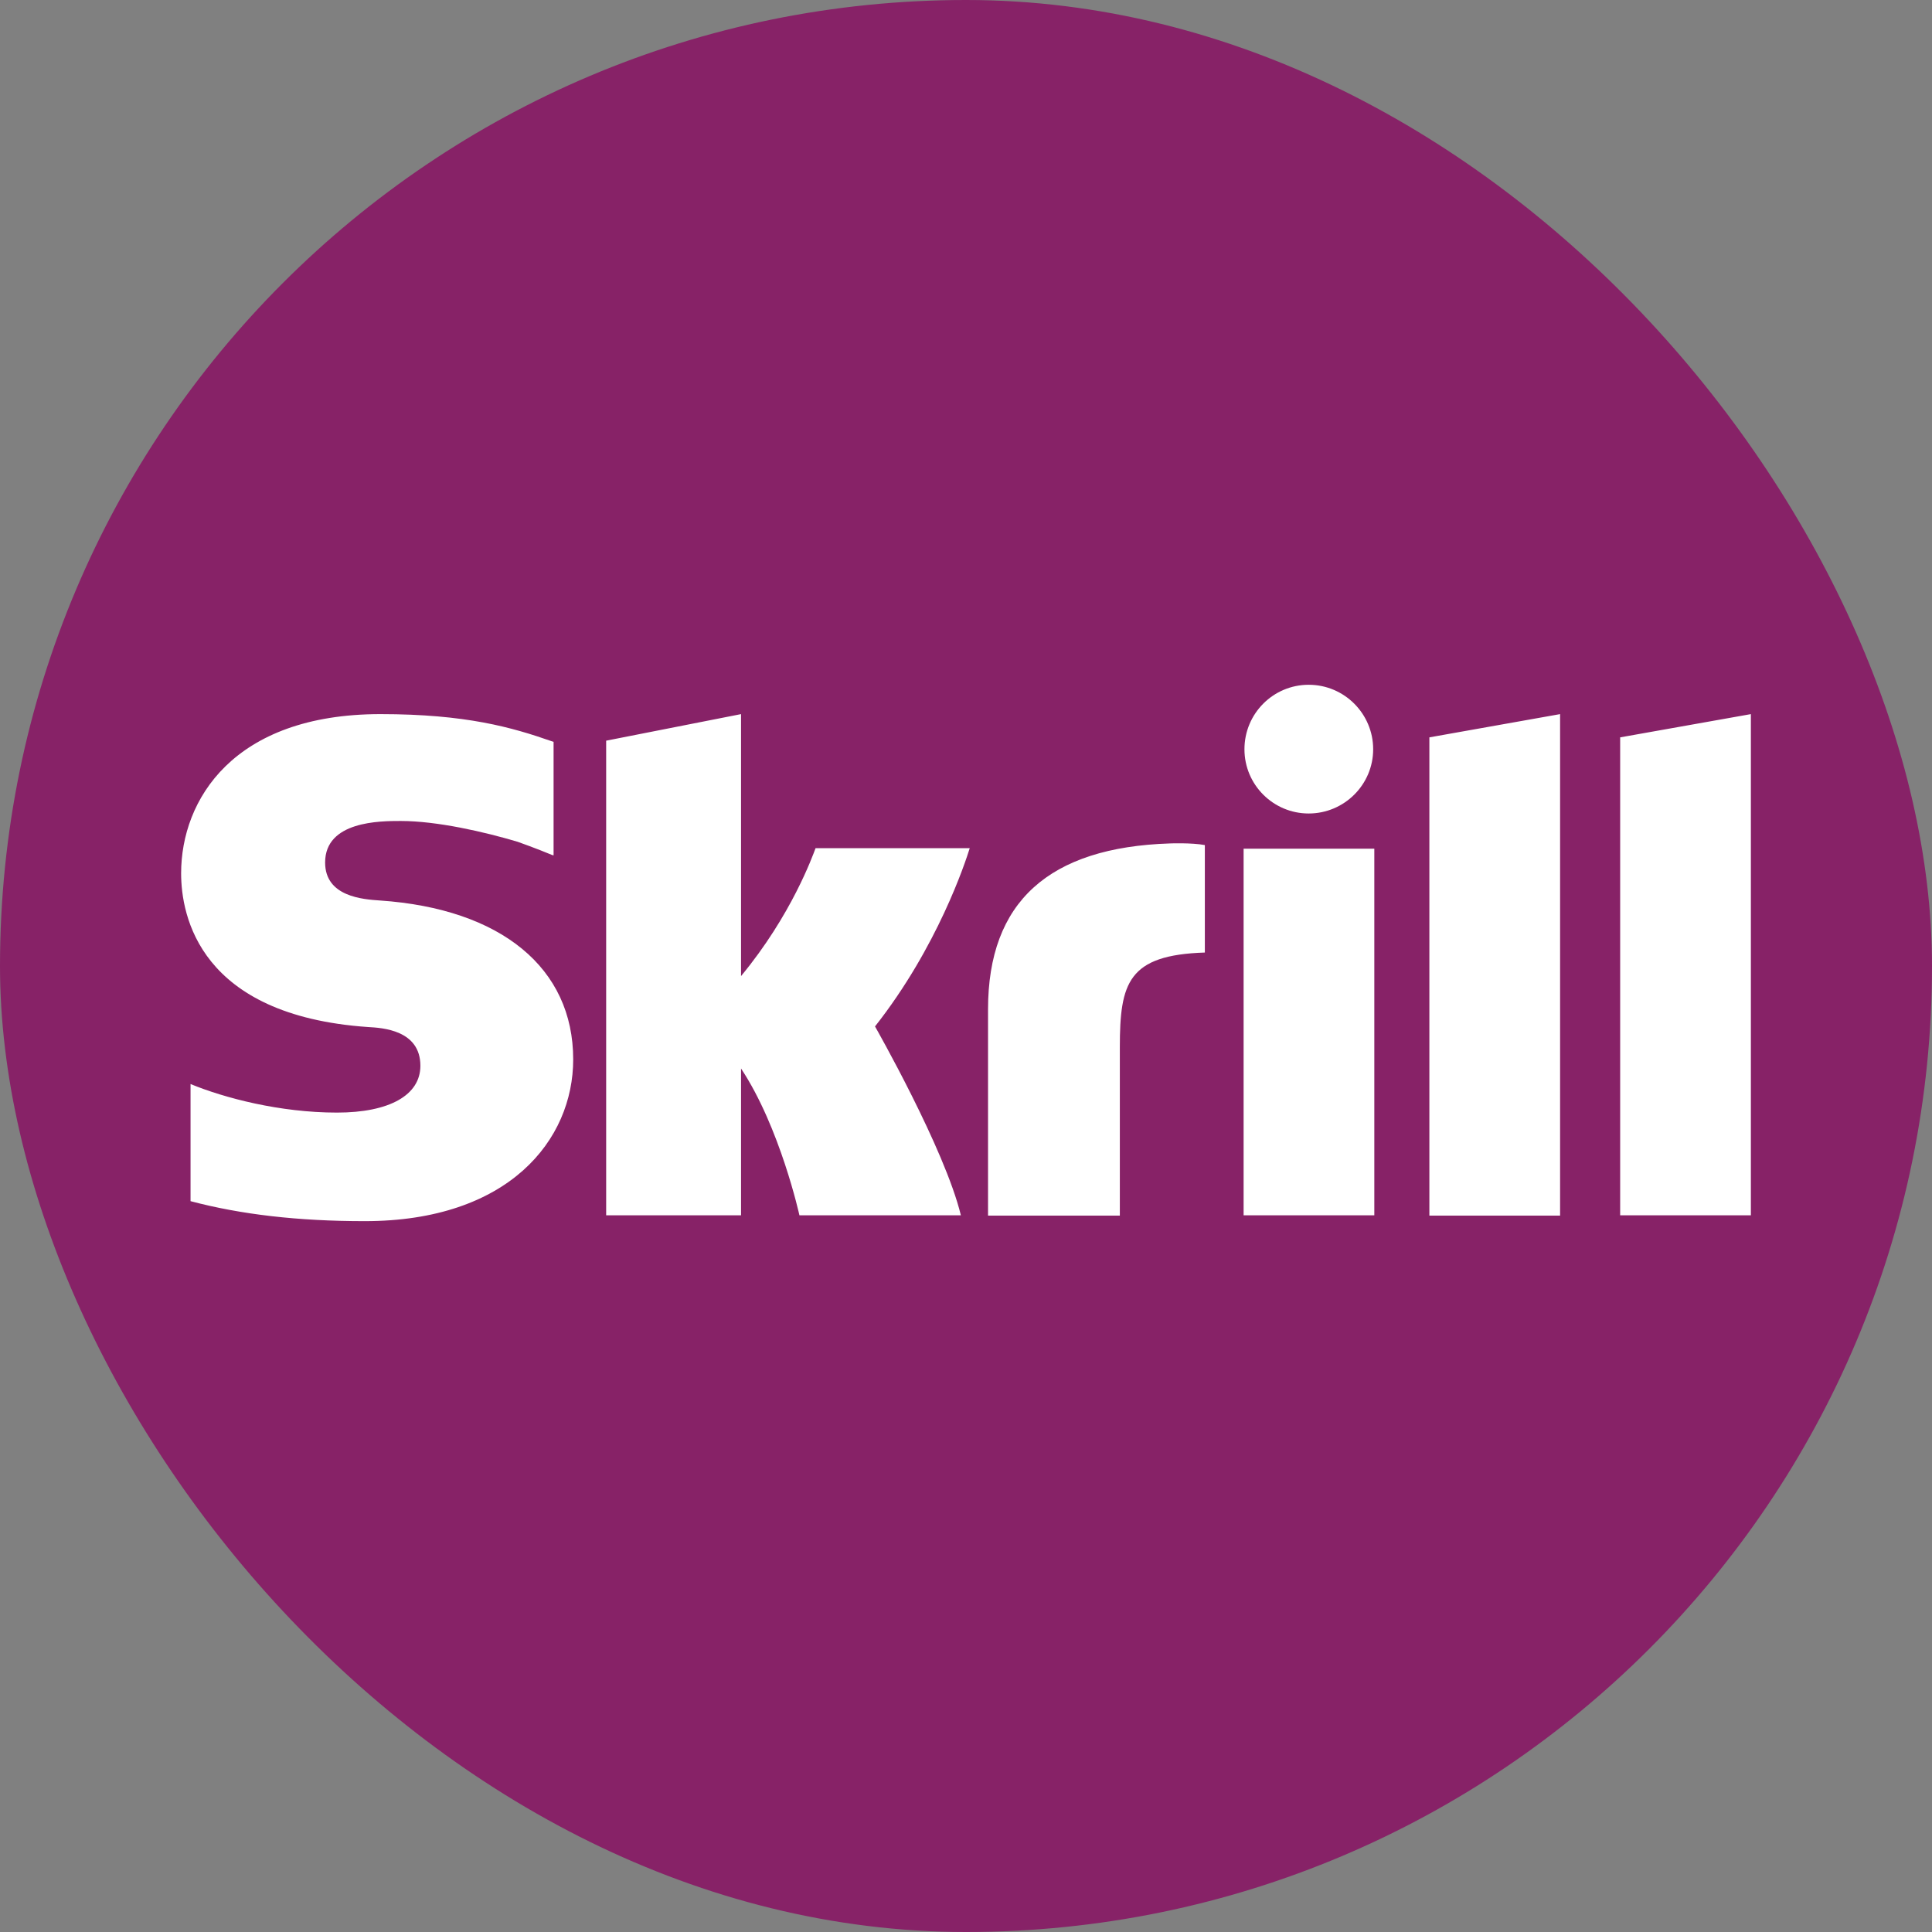
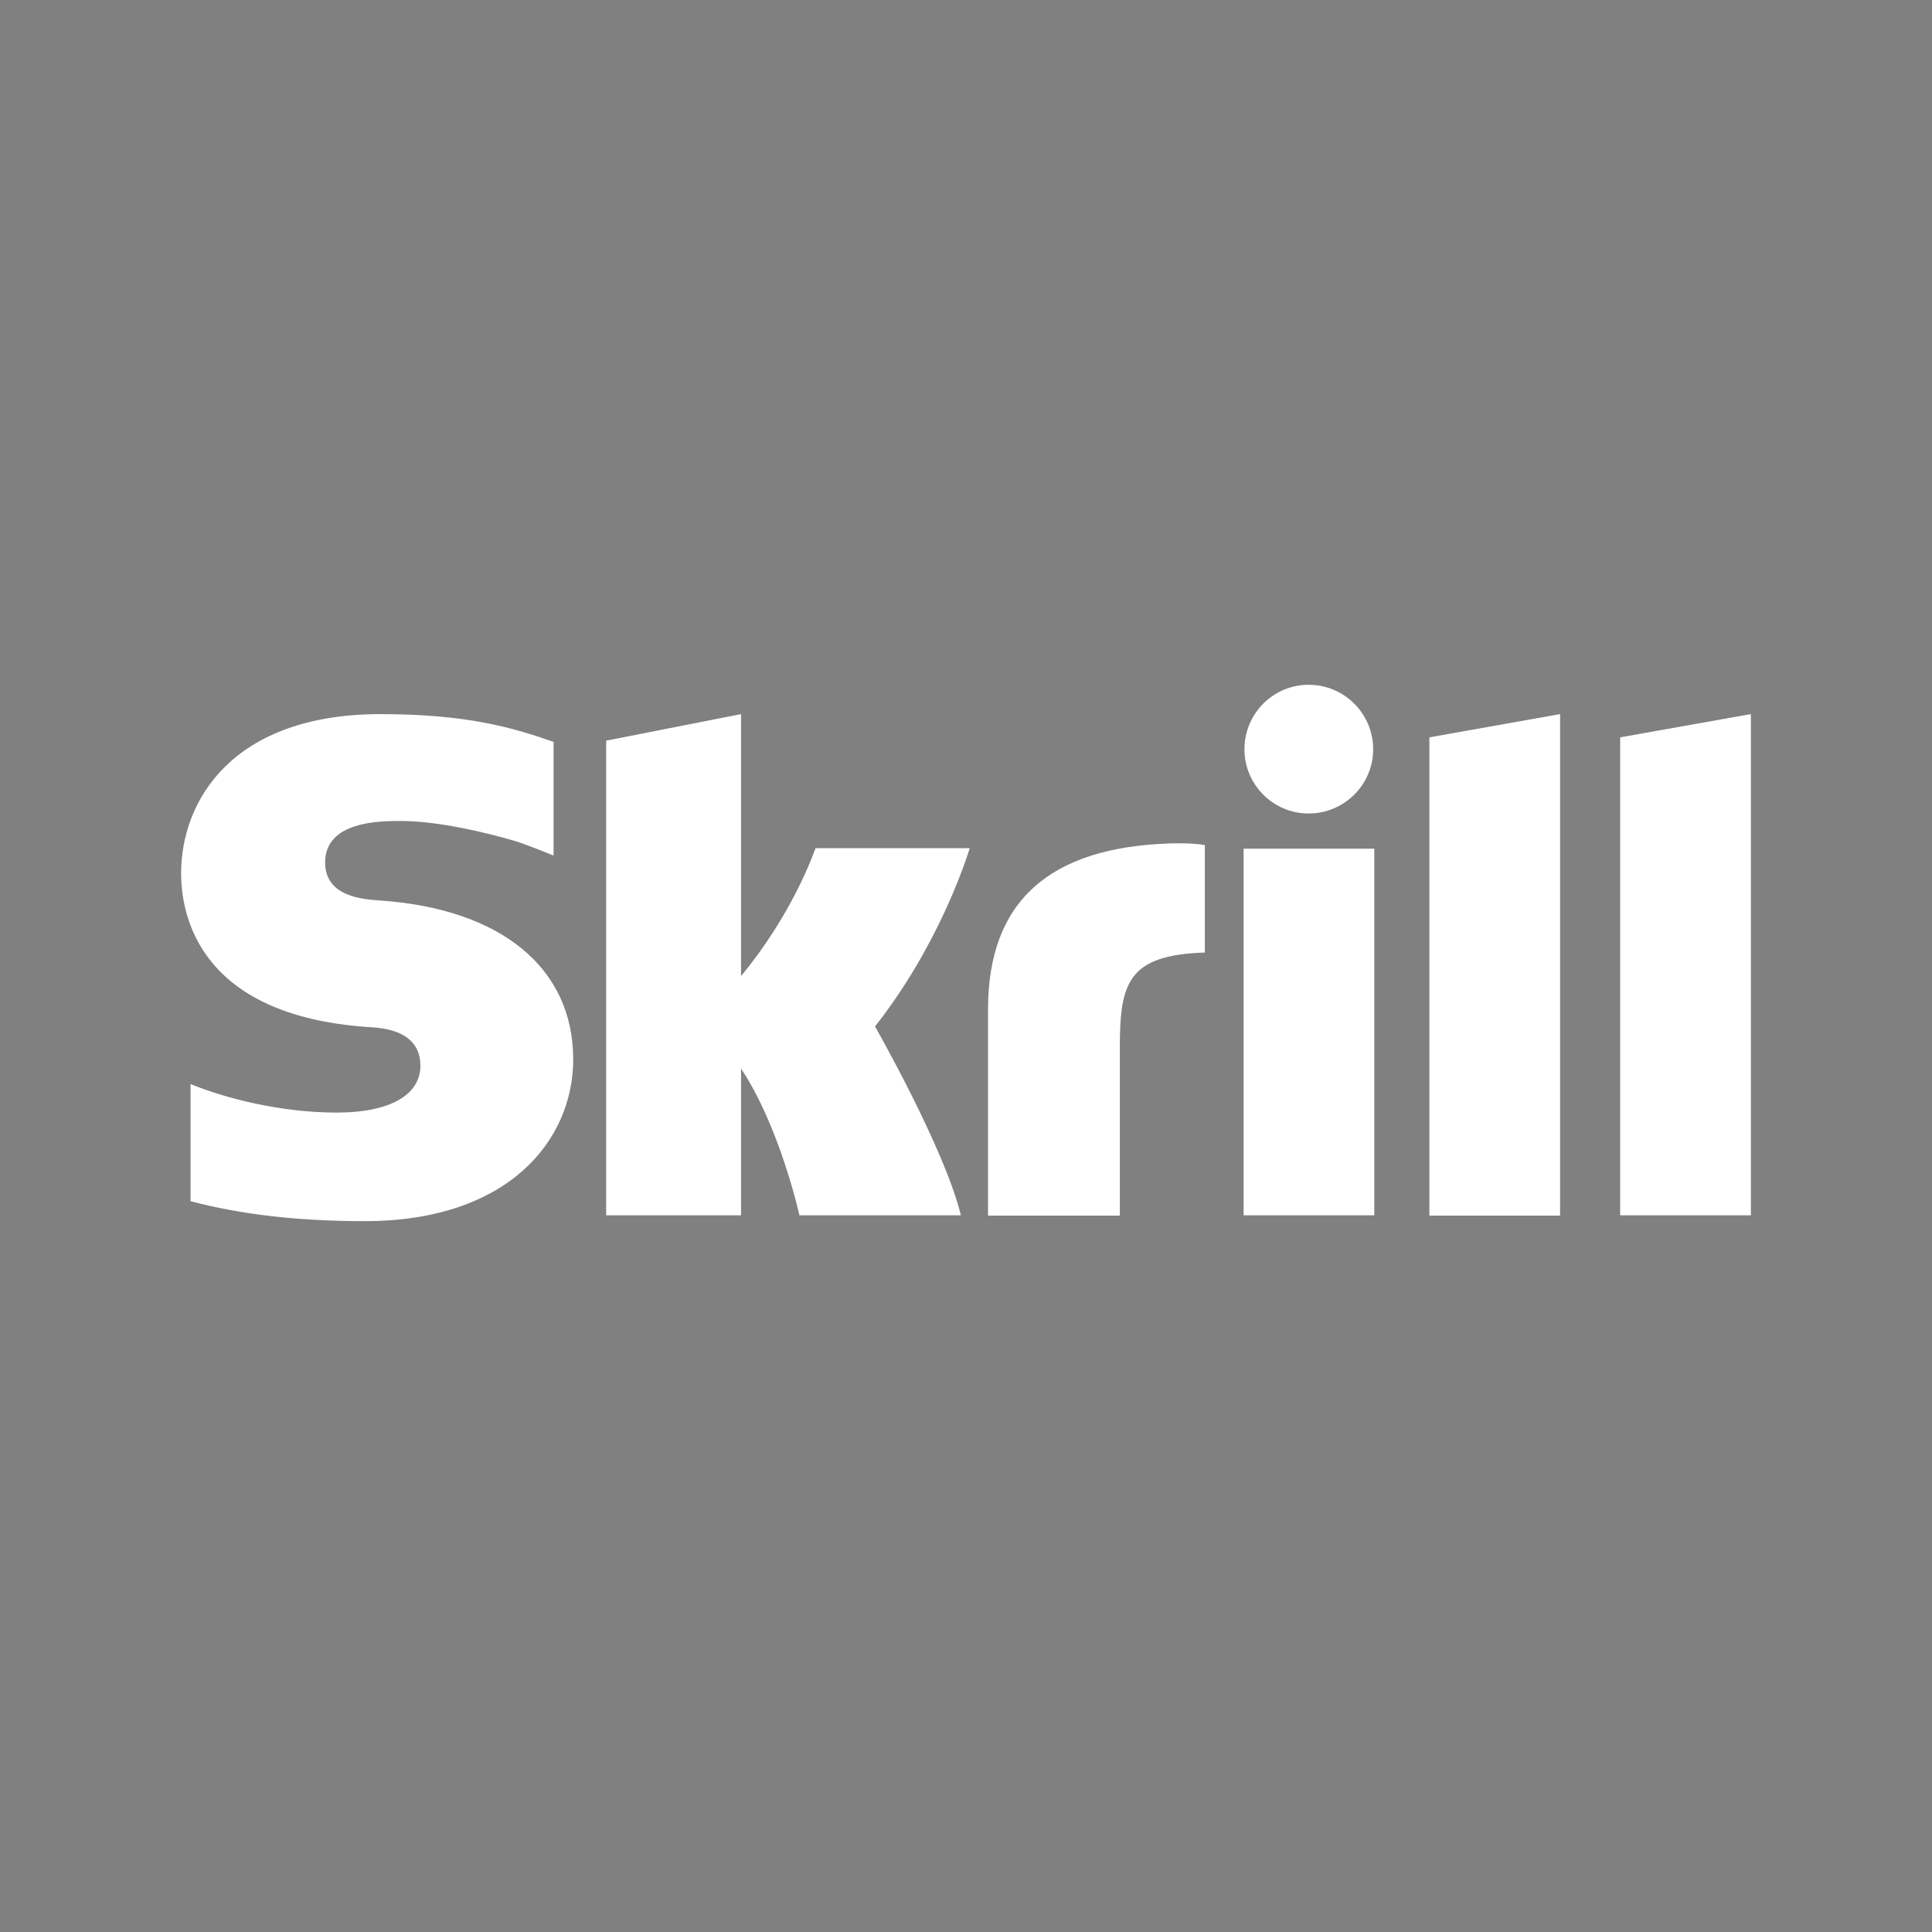
<svg xmlns="http://www.w3.org/2000/svg" width="32" height="32" viewBox="0 0 32 32" fill="none">
  <rect x="0" y="0" width="32" height="32" fill="#808080" stroke="none" />
-   <rect width="32" height="32" rx="16" fill="#872267" />
  <path d="M23.675 12.213L25.84 11.828V20.134H23.675V12.213ZM26.835 12.213V20.129H29V11.828L26.835 12.213ZM20.598 20.129H22.763V14.057H20.598V20.129ZM6.293 14.915C6.018 14.896 5.385 14.855 5.385 14.286C5.385 13.598 6.298 13.598 6.637 13.598C7.238 13.598 8.017 13.777 8.572 13.942C8.572 13.942 8.884 14.052 9.146 14.162L9.169 14.167V14.144V12.287L9.137 12.277C8.481 12.048 7.719 11.828 6.302 11.828C3.862 11.828 3 13.25 3 14.465C3 15.167 3.303 16.818 6.096 17.011C6.334 17.024 6.963 17.061 6.963 17.653C6.963 18.139 6.449 18.428 5.582 18.428C4.633 18.428 3.715 18.185 3.156 17.955V19.895C3.991 20.116 4.935 20.226 6.041 20.226C8.426 20.226 9.494 18.882 9.494 17.547C9.494 16.034 8.302 15.052 6.293 14.915ZM19.378 13.97C17.378 14.034 16.365 14.933 16.365 16.717V20.134H18.548V17.345C18.548 16.277 18.685 15.818 19.956 15.777V13.997C19.736 13.956 19.378 13.97 19.378 13.97ZM13.507 14.052C13.461 14.172 13.113 15.153 12.274 16.167V11.828L10.04 12.268V20.129H12.274V17.698C12.92 18.671 13.241 20.129 13.241 20.129H15.915C15.649 19.029 14.493 17.001 14.493 17.001C15.53 15.685 15.989 14.282 16.062 14.048H13.507V14.052ZM21.676 13.474C22.263 13.474 22.744 12.998 22.744 12.41C22.744 11.823 22.267 11.342 21.676 11.342C21.089 11.342 20.612 11.819 20.612 12.41C20.612 12.998 21.089 13.474 21.676 13.474Z" fill="white" />
</svg>